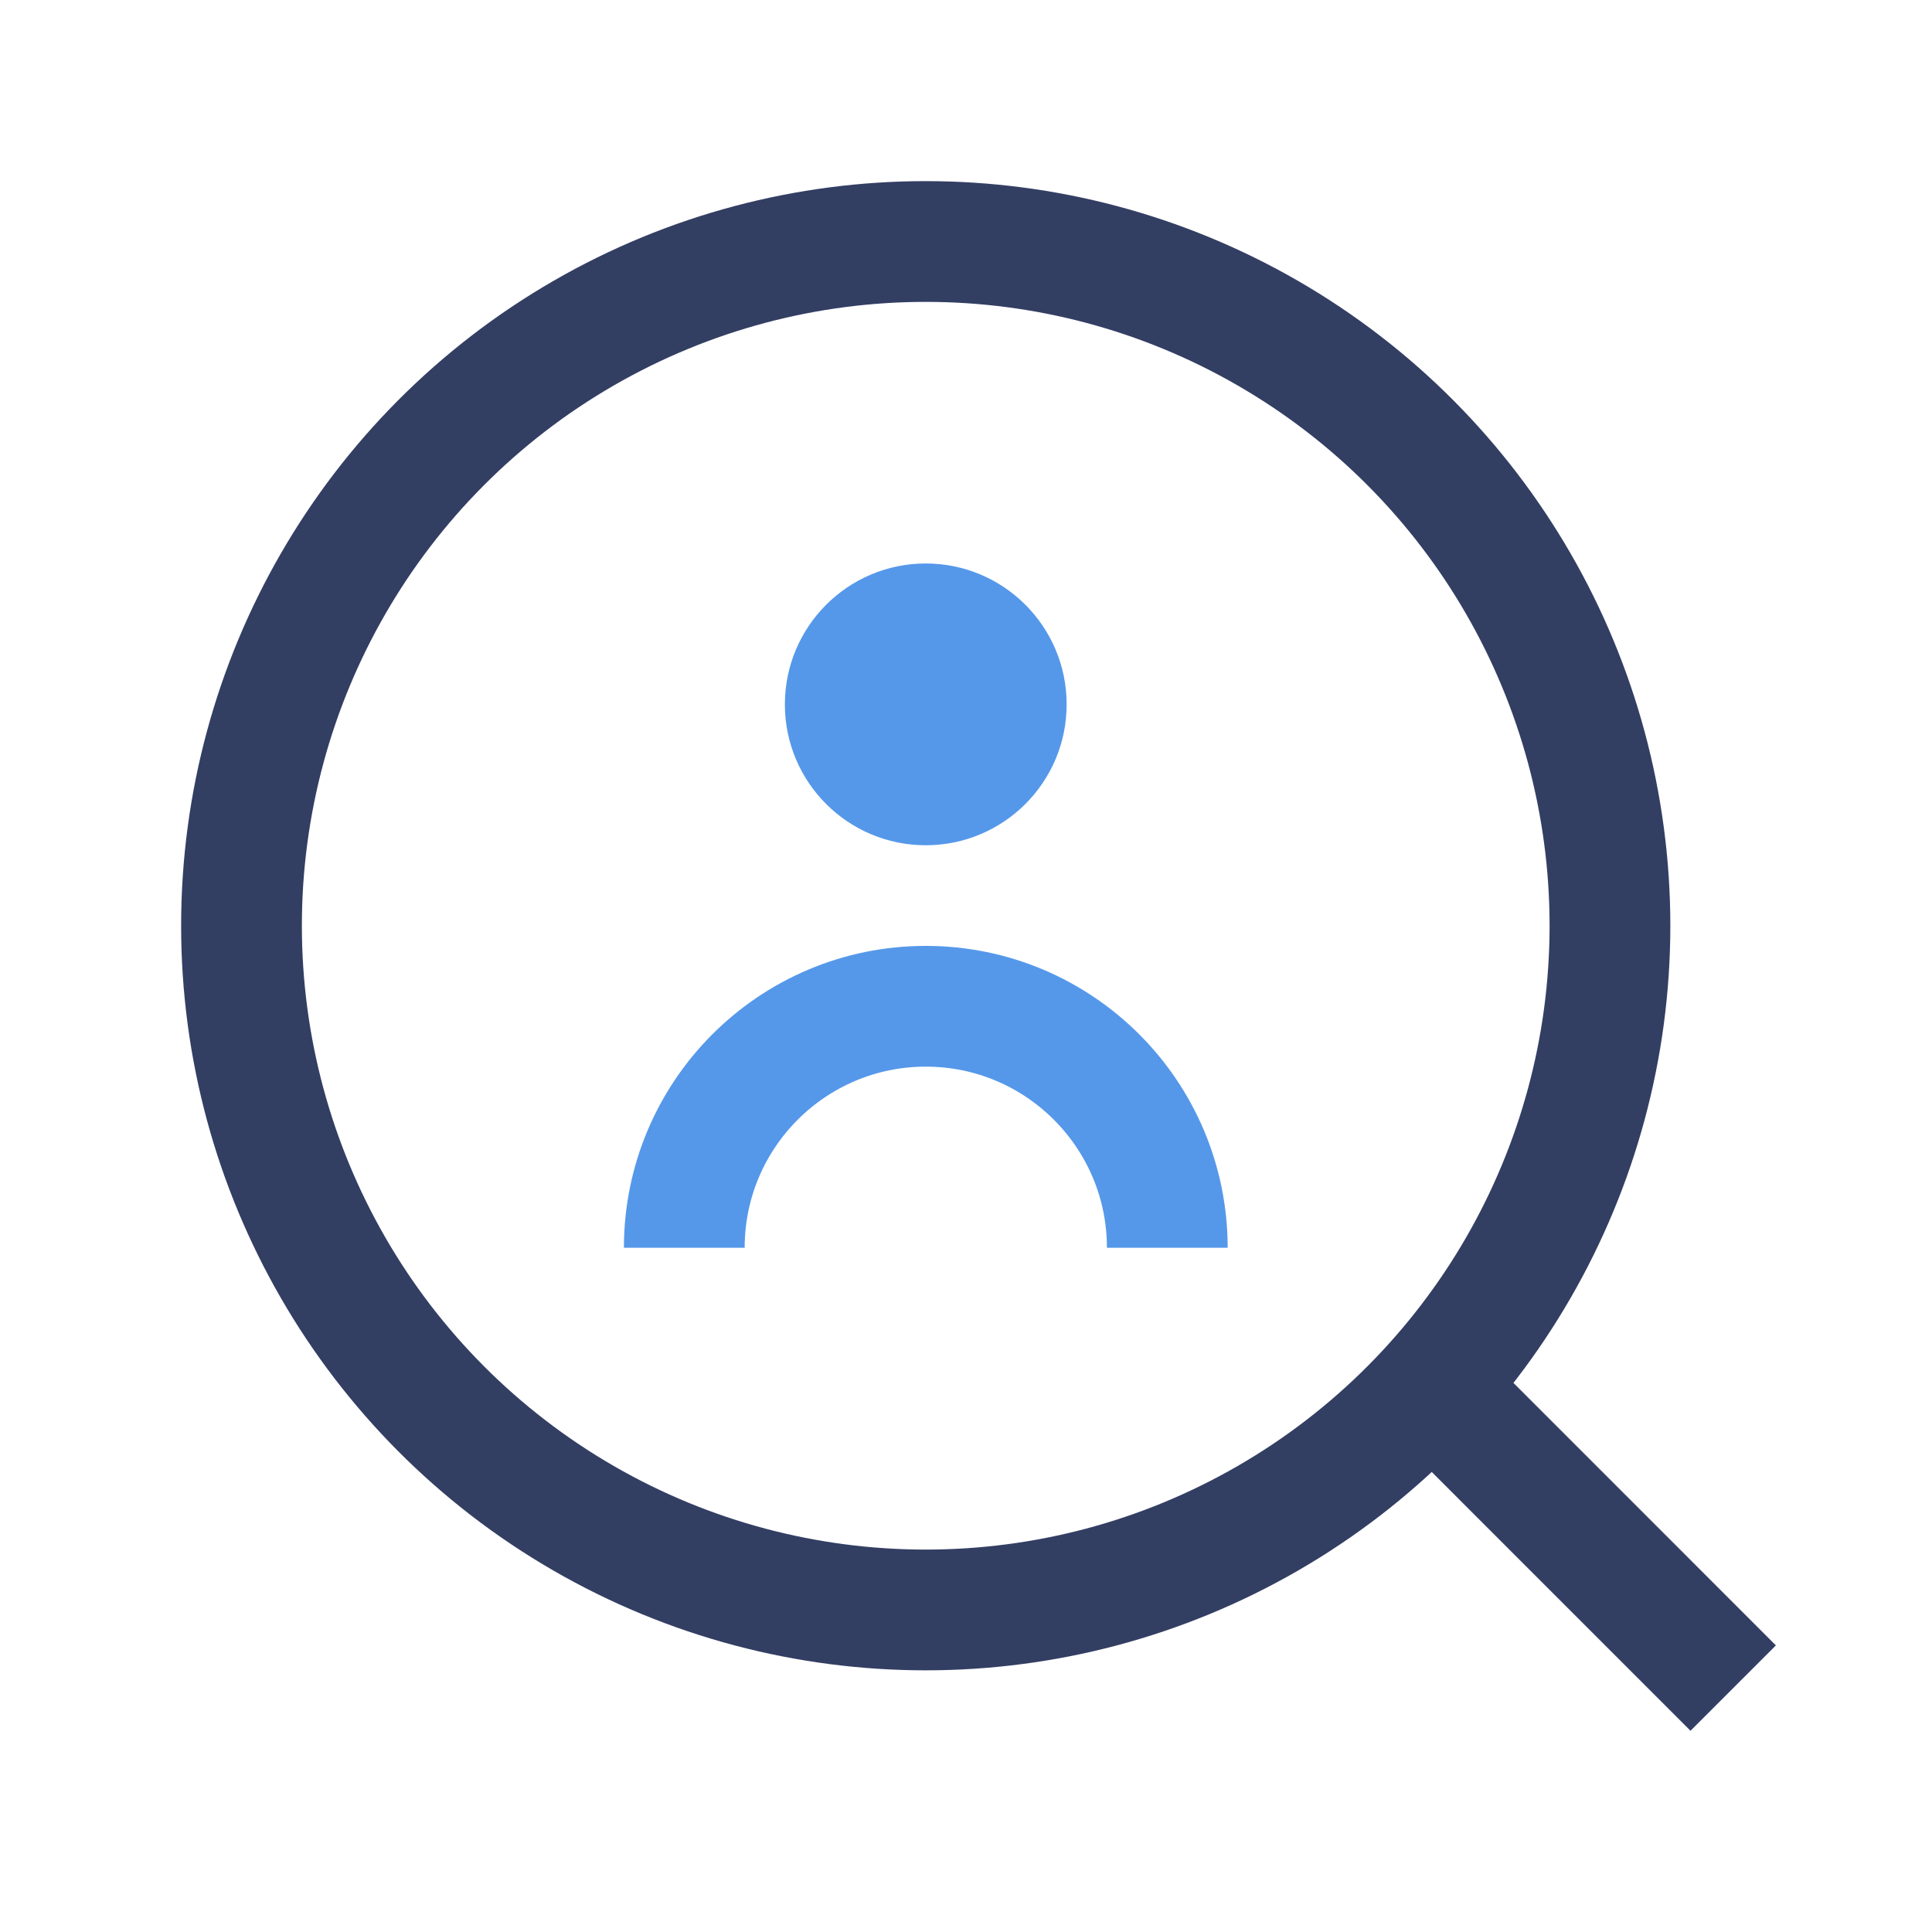
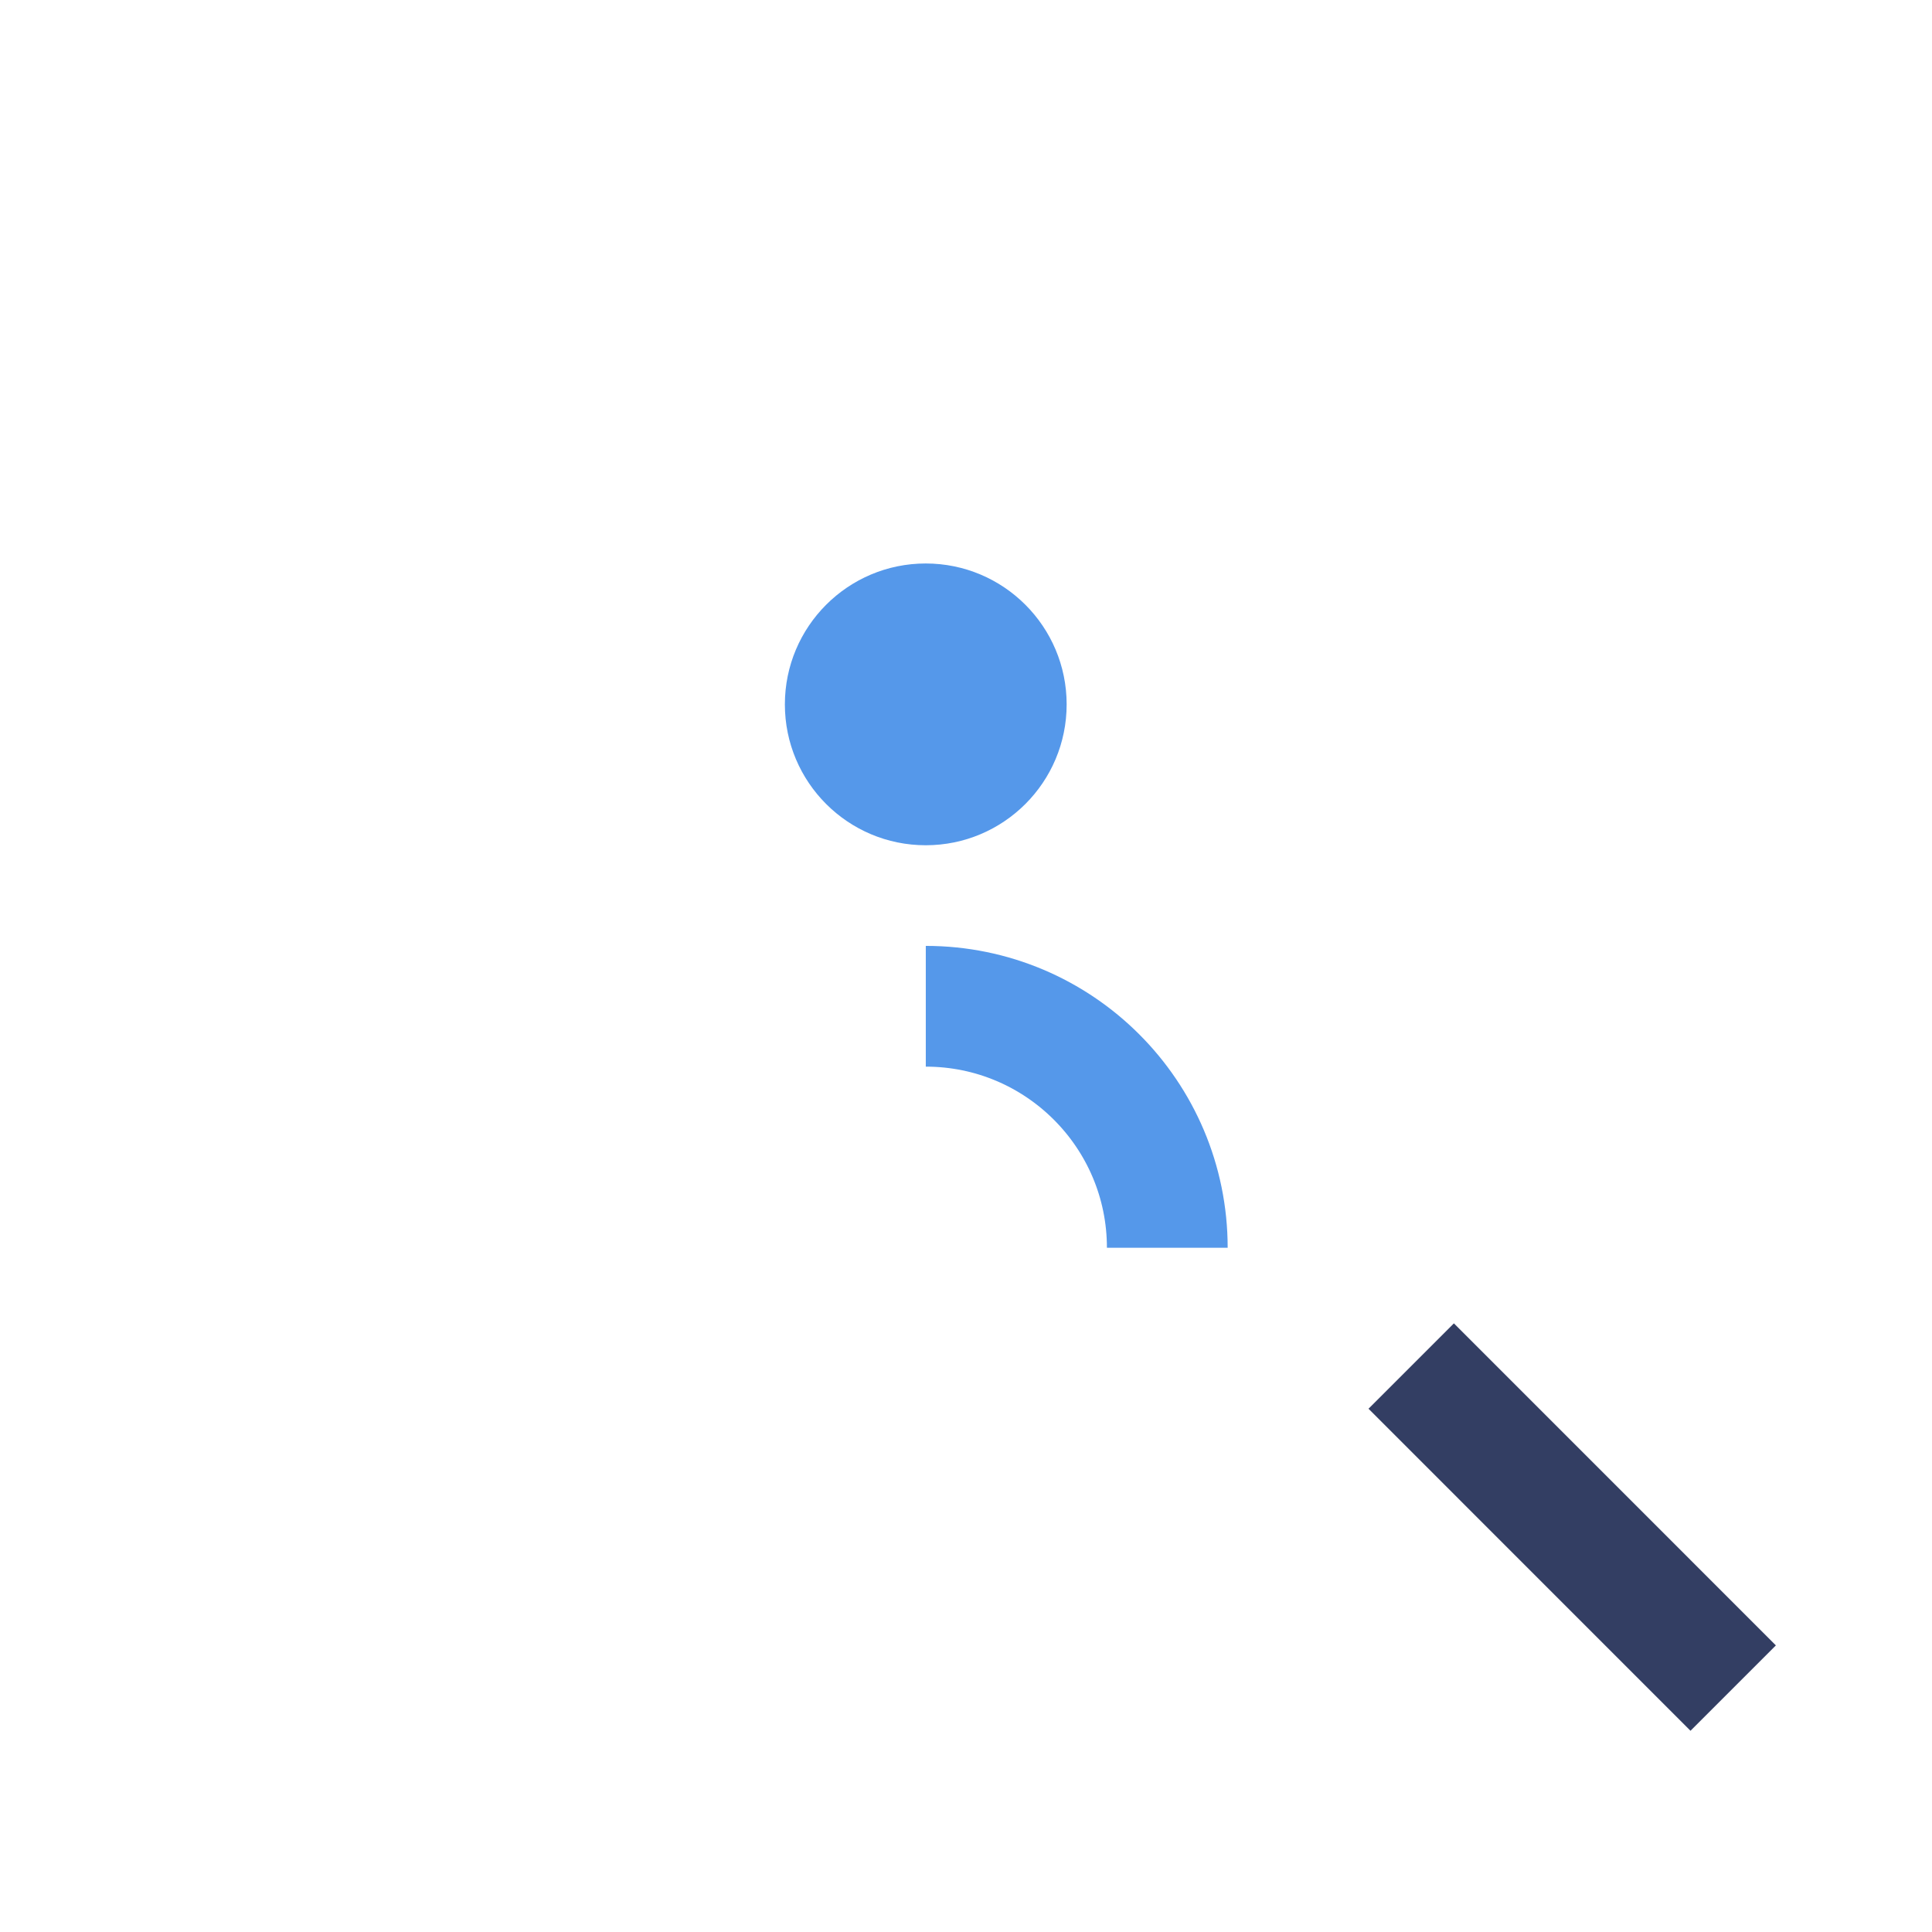
<svg xmlns="http://www.w3.org/2000/svg" width="32" height="32" viewBox="0 0 32 32" fill="none">
-   <circle cx="15.333" cy="15.333" r="11.333" stroke="#333E63" stroke-width="2" />
-   <path d="M19.334 20.667C19.334 18.458 17.542 16.667 15.334 16.667C13.125 16.667 11.334 18.458 11.334 20.667" stroke="#5598EA" stroke-width="2" />
+   <path d="M19.334 20.667C19.334 18.458 17.542 16.667 15.334 16.667" stroke="#5598EA" stroke-width="2" />
  <path fill-rule="evenodd" clip-rule="evenodd" d="M15.333 14C16.623 14 17.667 12.955 17.667 11.667C17.667 10.379 16.623 9.333 15.333 9.333C14.044 9.333 13 10.379 13 11.667C13 12.955 14.044 14 15.333 14Z" fill="#5598EA" />
  <line x1="23.374" y1="22.626" x2="28.707" y2="27.96" stroke="#333E63" stroke-width="2" />
</svg>